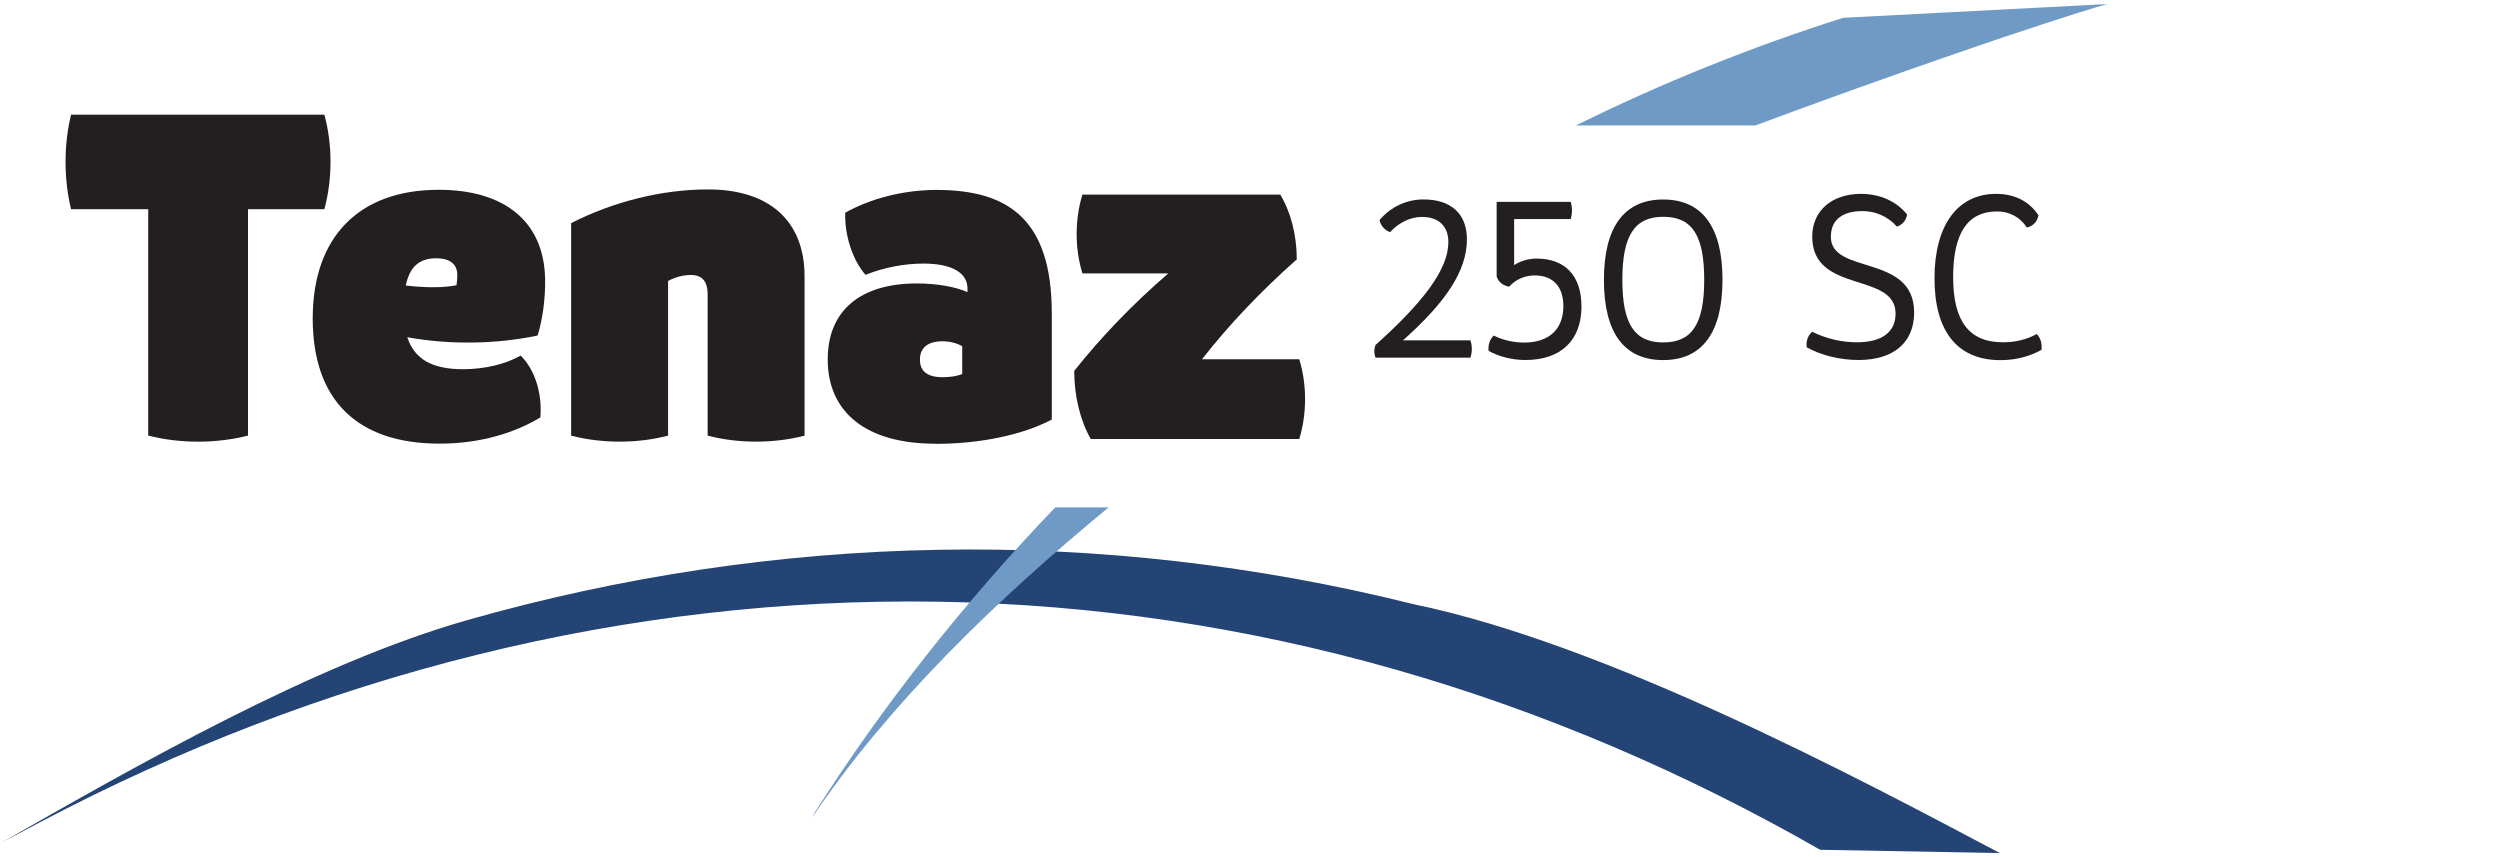
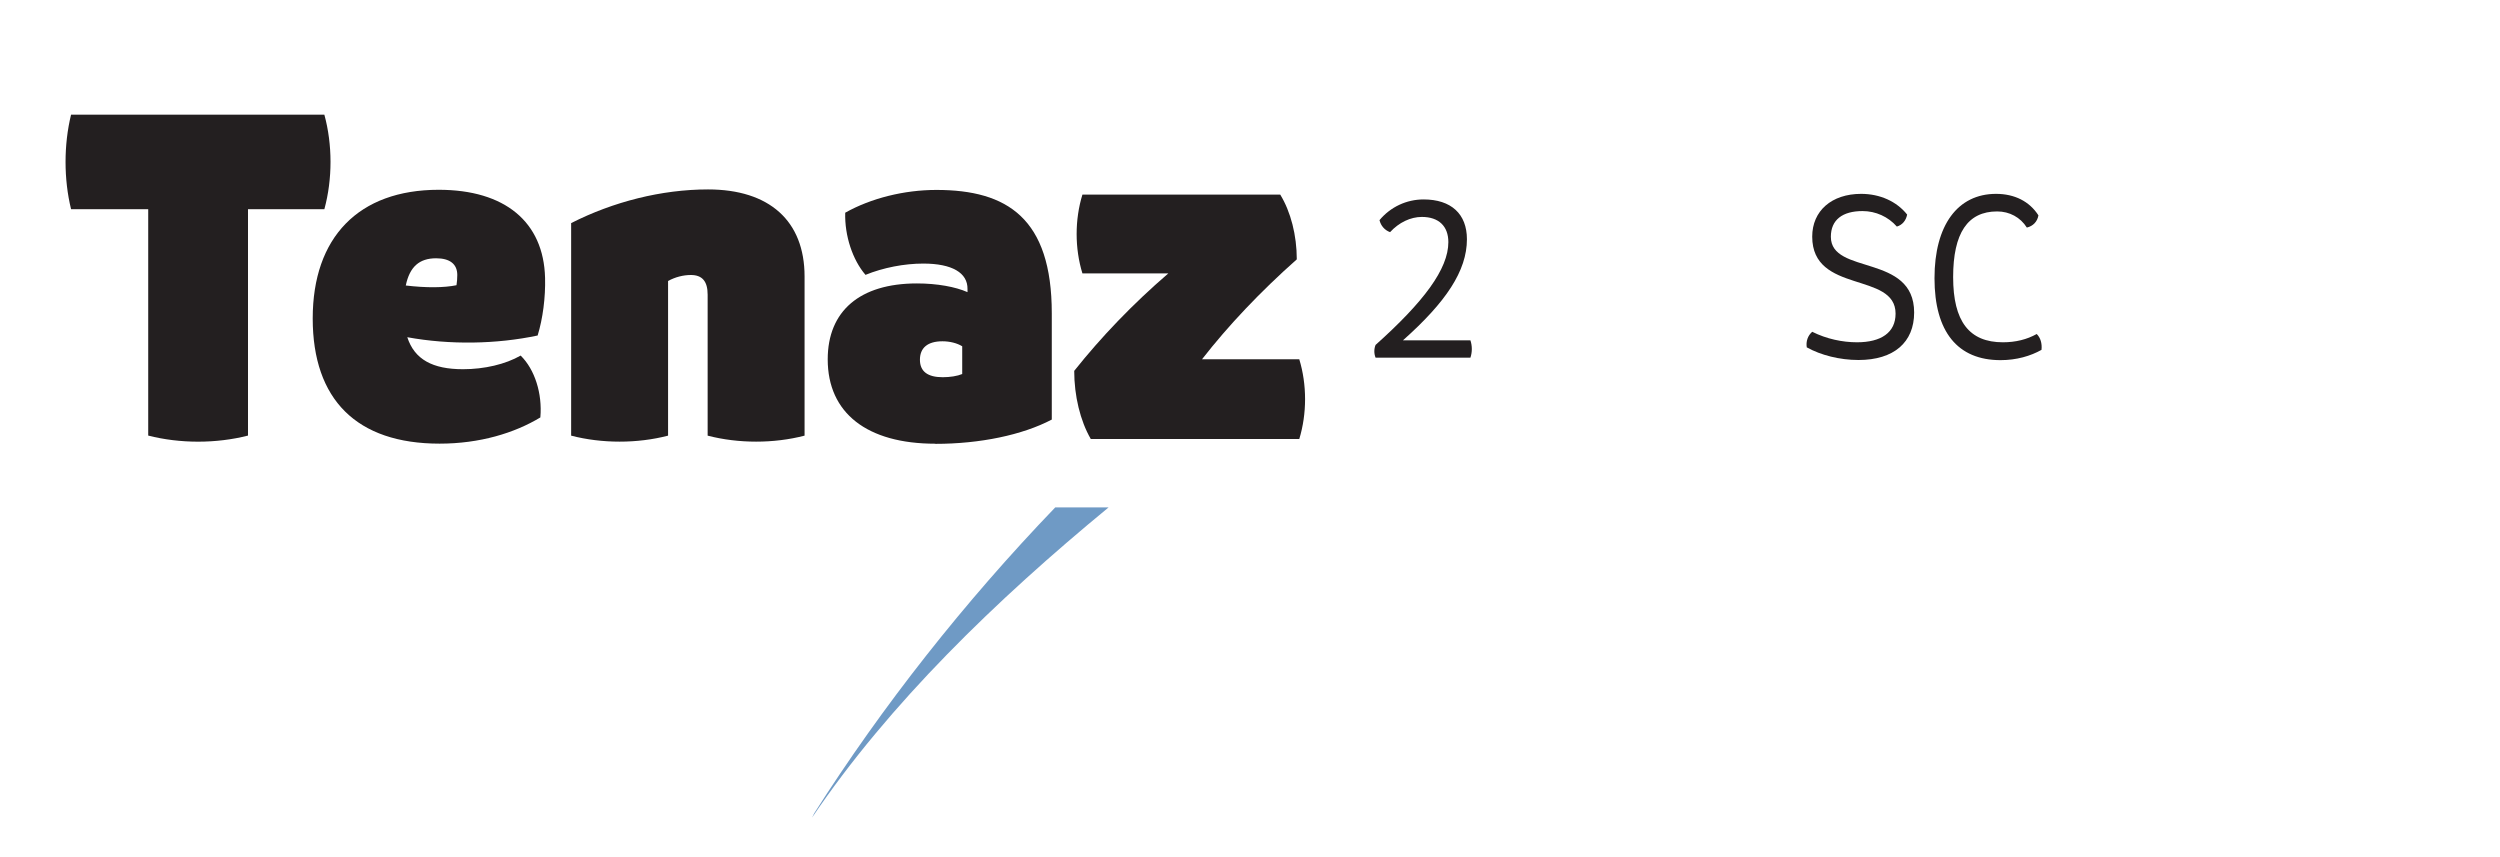
<svg xmlns="http://www.w3.org/2000/svg" id="Layer_1" data-name="Layer 1" viewBox="0 0 350 120">
  <defs>
    <style>
      .cls-1 {
        fill: #6f9ac5;
      }

      .cls-1, .cls-2, .cls-3 {
        stroke-width: 0px;
      }

      .cls-2 {
        fill: #244475;
      }

      .cls-3 {
        fill: #231f20;
      }
    </style>
  </defs>
  <g id="Tenaz">
-     <path class="cls-2" d="m0,118.09c19.2-10.97,44.06-25.21,65.44-31.28,21.37-6.08,43.57-9.45,65.9-9.84,22.32-.41,44.74,2.18,66.49,7.6,27.15,5.61,62.31,24.36,82.15,34.86l-25.16-.46c-18.71-10.72-38.66-19.31-59.44-25.23-20.77-5.93-42.35-9.17-64.03-9.5-21.69-.35-43.46,2.19-64.61,7.44-21.16,5.24-41.69,13.18-61.06,23.39l-5.68,3.01h0Z" />
-     <path class="cls-1" d="m245.76,17.56c18.49-6.9,40.38-14.45,49.24-16.99l-36.95,1.92c-12.84,4.07-25.36,9.11-37.42,15.07h25.12Z" />
    <path class="cls-1" d="m147.73,71.04c-12.73,13.25-24.21,27.82-33.74,42.82l-.3.6c10.81-15.99,25.78-30.47,41.51-43.42h-7.47Z" />
    <path class="cls-3" d="m192.58,48.29c6.75-6.04,10.19-10.63,10.19-14.39,0-2.24-1.35-3.53-3.71-3.53-1.59,0-3.21.78-4.45,2.13-.75-.27-1.29-.89-1.48-1.68,1.53-1.84,3.78-2.9,6.17-2.9,3.86,0,6.07,2.03,6.07,5.57,0,4.42-2.92,8.79-8.96,14.16h9.45c.26.77.26,1.65,0,2.42h-13.28c-.23-.57-.23-1.21,0-1.78h0Z" />
-     <path class="cls-3" d="m221.41,42.85c0,4.8-2.86,7.55-7.86,7.55-1.83,0-3.71-.47-5.15-1.28-.09-.83.17-1.61.72-2.14,1.24.62,2.78.98,4.23.98,3.51,0,5.52-1.86,5.52-5.11,0-2.73-1.46-4.29-4.01-4.29-1.38,0-2.68.57-3.59,1.58-.91-.18-1.48-.66-1.74-1.44v-10.44h10.37c.23.77.23,1.65,0,2.41h-7.92v6.44c.9-.58,2.04-.91,3.15-.91,3.99,0,6.27,2.42,6.27,6.66h0Z" />
-     <path class="cls-3" d="m238.59,39.17c0-6.25-1.71-8.82-5.73-8.82s-5.73,2.63-5.73,8.82,1.68,8.77,5.73,8.77,5.73-2.62,5.73-8.77h0Zm-14.04,0c0-7.4,2.85-11.24,8.3-11.24s8.3,3.84,8.3,11.24-2.85,11.24-8.3,11.24-8.3-3.77-8.3-11.24h0Z" />
    <path class="cls-3" d="m252.95,48.65c-.14-.86.14-1.66.76-2.2,2.02,1.01,4.25,1.47,6.27,1.47,3.38,0,5.4-1.36,5.4-4.01,0-5.91-11.67-2.72-11.67-10.78,0-3.61,2.72-5.99,6.85-5.99,2.62,0,4.97,1.05,6.44,2.9-.16.85-.69,1.46-1.44,1.68-1.21-1.38-2.96-2.17-4.8-2.17-2.82,0-4.44,1.23-4.44,3.6,0,5.39,11.66,2.32,11.66,10.6,0,4.17-2.83,6.65-7.79,6.65-2.64,0-5.28-.68-7.22-1.76h0Z" />
    <path class="cls-3" d="m270.83,38.94c0-7.41,3.24-11.8,8.62-11.8,2.6,0,4.68,1.06,5.93,3.01-.15.87-.74,1.5-1.62,1.71-.9-1.43-2.42-2.26-4.16-2.26-4.12,0-6.16,3.02-6.16,9.2s2.24,9.12,6.97,9.12c1.79,0,3.37-.4,4.73-1.16.53.52.77,1.33.67,2.22-1.53.86-3.49,1.44-5.74,1.44-5.98,0-9.24-3.94-9.24-11.47h0Z" />
    <path class="cls-3" d="m45.41,29.29h-10.69v31.69c-4.44,1.14-9.53,1.14-13.97,0v-31.69h-10.8c-1.03-4.21-1.03-9.03,0-13.24h35.46c1.15,4.21,1.15,9.03,0,13.24h0Z" />
    <path class="cls-3" d="m56.81,39.97c2.87.34,5.36.32,7.1-.04.07-.43.11-.96.11-1.43,0-1.52-1.03-2.34-2.96-2.34-2.34,0-3.7,1.17-4.25,3.81h0Zm18.84,18.47c-3.63,2.19-8.48,3.67-14.11,3.67-11.61,0-17.76-6.17-17.76-17.53s6.43-18.01,17.64-18.01c9.26,0,14.69,4.49,14.89,12.33.07,2.73-.31,5.69-1.04,8.07-5.74,1.22-12.3,1.33-18.25.24,1.01,3.11,3.54,4.48,7.8,4.48,3,0,5.94-.69,8.07-1.91,1.98,1.94,3.05,5.31,2.76,8.65h0Z" />
    <path class="cls-3" d="m79.97,31.23c5.88-2.99,12.67-4.71,19.15-4.71,8.59,0,13.52,4.4,13.52,12.19v22.28c-4.31,1.12-9.25,1.12-13.57,0v-19.74c0-1.87-.76-2.75-2.35-2.75-1.05,0-2.21.29-3.19.84v21.65c-4.31,1.12-9.25,1.12-13.57,0v-29.76h0Z" />
    <path class="cls-3" d="m134.71,52.37v-3.89c-.71-.44-1.73-.7-2.77-.7-2.07,0-3.15.92-3.15,2.58s1.1,2.45,3.19,2.45c1.04,0,2.05-.16,2.74-.45h0Zm-3.76,9.75c-9.58,0-15.07-4.3-15.07-11.81,0-6.76,4.49-10.63,12.49-10.63,2.83,0,5.42.48,7.08,1.22v-.43c.04-2.28-2.17-3.57-6.19-3.57-2.67,0-5.61.57-8.09,1.58-1.81-2.1-2.93-5.48-2.84-8.7,3.61-2.03,8.26-3.19,12.77-3.19,9.92,0,16.15,3.98,16.15,17.27v14.88c-4.11,2.16-10.05,3.4-16.31,3.4h0Z" />
    <path class="cls-3" d="m150.4,51.91c3.74-4.7,8.19-9.36,13.16-13.63h-12.02c-1.08-3.51-1.08-7.53,0-11.04h27.69c1.48,2.41,2.32,5.71,2.32,9.07-5.1,4.52-9.62,9.3-13.27,13.99h13.62c1.08,3.55,1.08,7.61,0,11.16h-29.19c-1.48-2.56-2.32-6.04-2.32-9.55h0Z" />
  </g>
</svg>